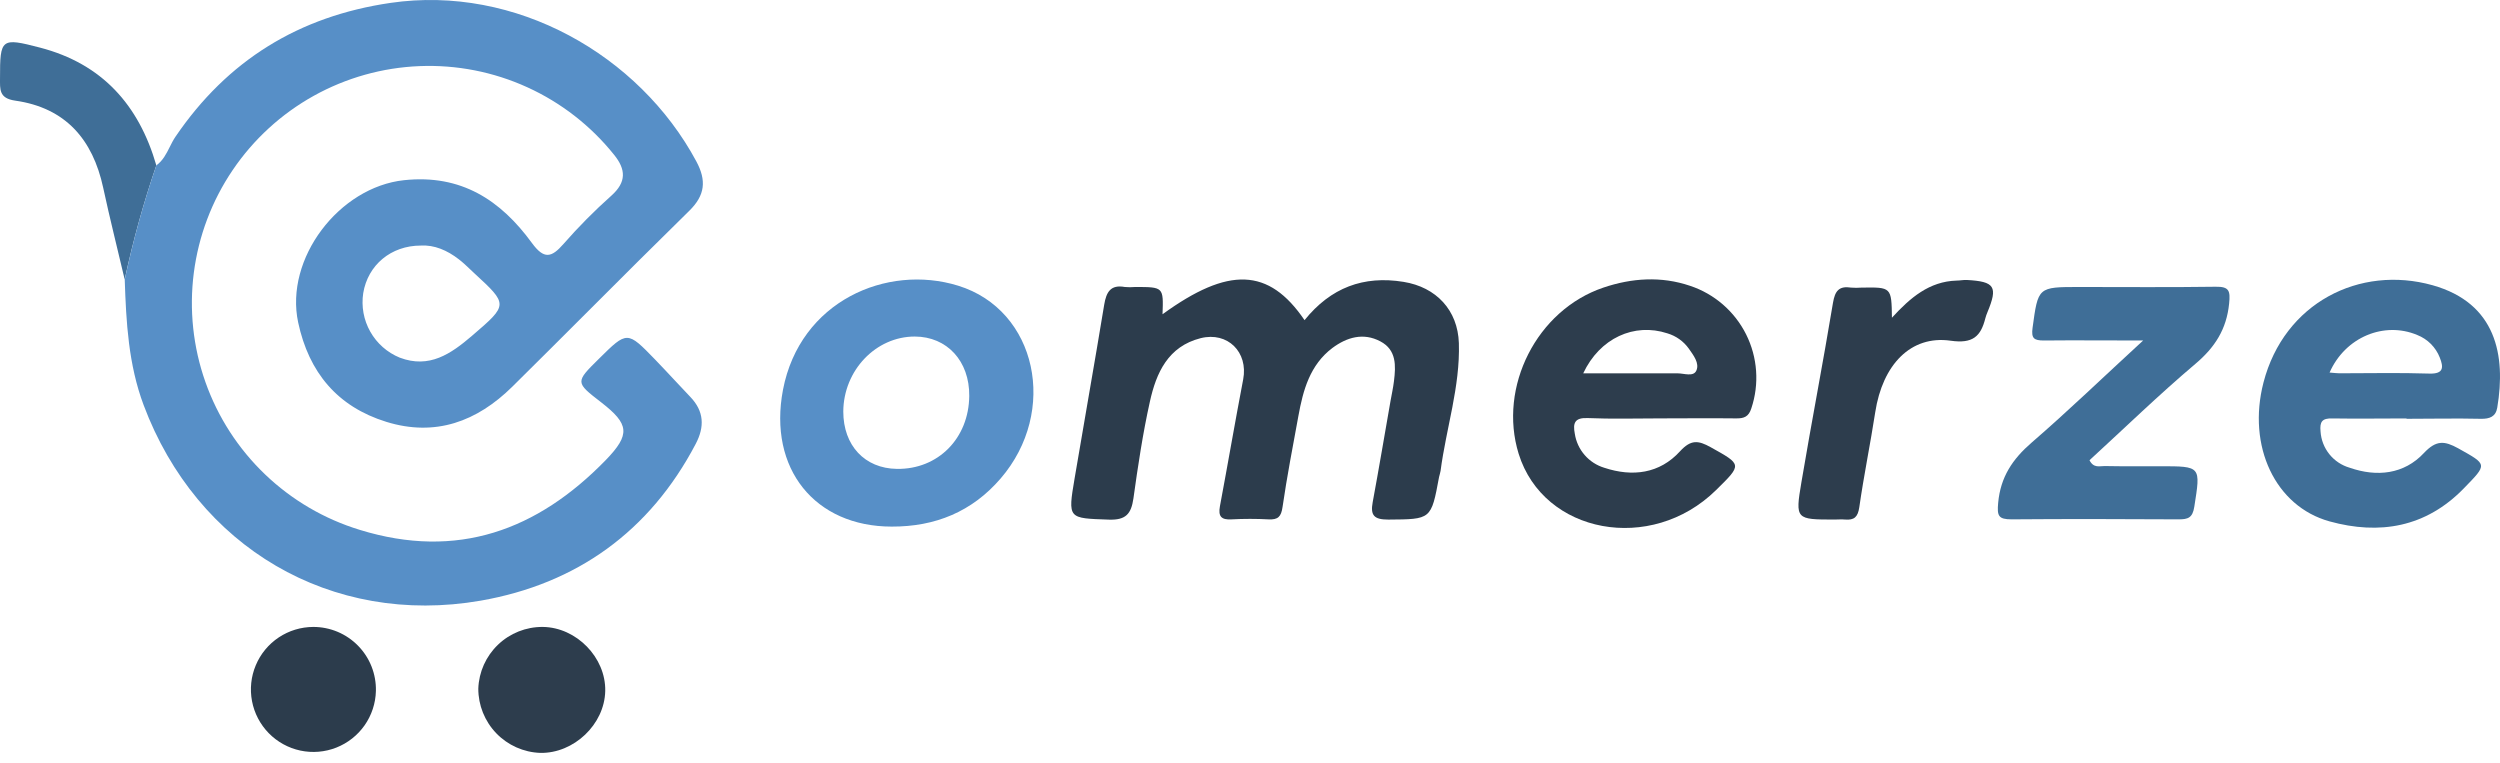
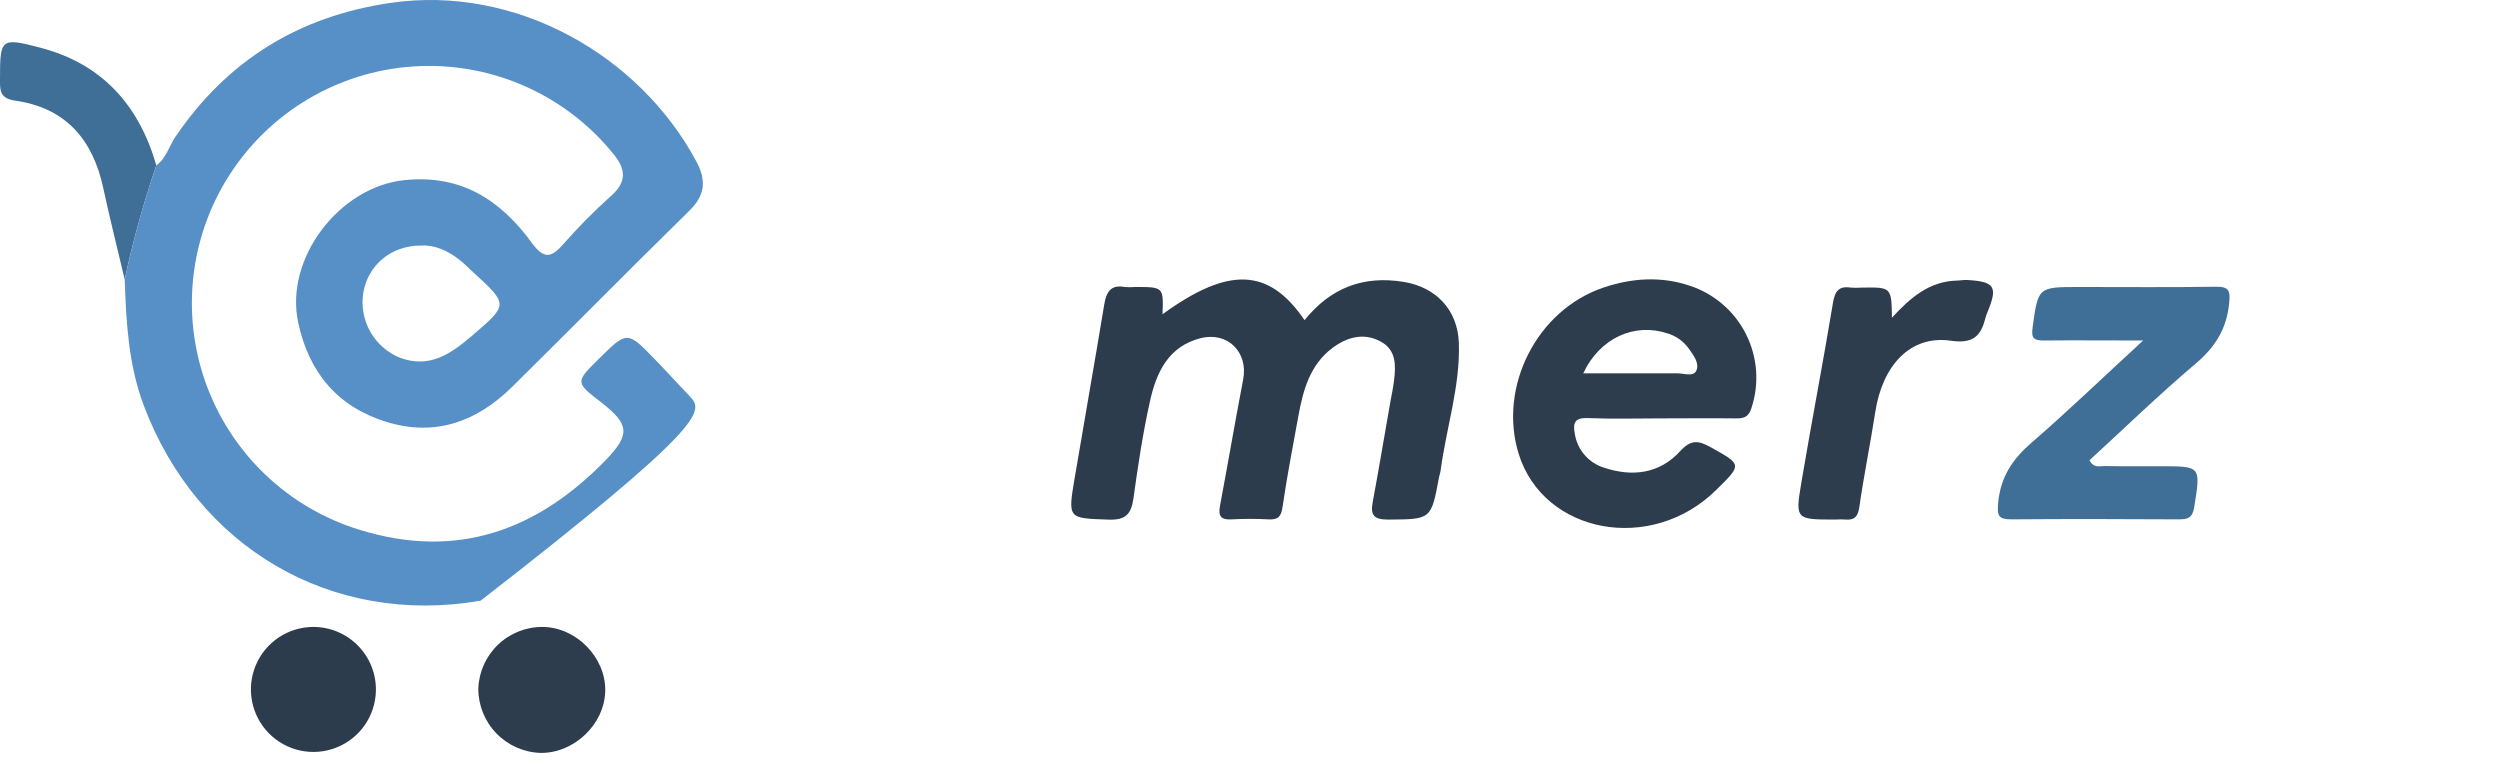
<svg xmlns="http://www.w3.org/2000/svg" width="177" height="54" viewBox="0 0 177 54" fill="none">
  <path d="M11.068 11.708C10.162 14.354 9.413 17.052 8.828 19.787C8.32 17.623 7.774 15.464 7.306 13.291C6.567 9.862 4.631 7.63 1.076 7.125C-0.075 6.961 0.001 6.333 0.001 5.53C0.001 2.726 0.077 2.653 2.826 3.369C7.23 4.514 9.833 7.435 11.068 11.708Z" fill="#3F6E97" />
  <path d="M92.361 22.667C94.219 20.365 96.532 19.495 99.371 19.956C101.687 20.33 103.212 21.96 103.288 24.291C103.384 27.381 102.388 30.32 101.991 33.346C101.971 33.489 101.912 33.638 101.886 33.77C101.325 36.807 101.325 36.761 98.29 36.787C97.291 36.787 97.011 36.495 97.186 35.557C97.627 33.179 98.028 30.793 98.445 28.41C98.53 27.933 98.635 27.46 98.693 26.981C98.828 25.892 98.88 24.773 97.73 24.169C96.523 23.529 95.358 23.876 94.33 24.639C92.743 25.839 92.259 27.618 91.926 29.452C91.534 31.599 91.117 33.74 90.804 35.896C90.705 36.588 90.48 36.804 89.817 36.772C88.941 36.725 88.064 36.725 87.188 36.772C86.466 36.813 86.239 36.562 86.37 35.846C86.931 32.855 87.445 29.853 88.017 26.862C88.385 24.931 86.919 23.467 85.012 23.941C82.698 24.525 81.863 26.394 81.413 28.43C80.908 30.697 80.566 33.001 80.245 35.3C80.087 36.375 79.716 36.831 78.516 36.79C75.618 36.688 75.595 36.755 76.082 33.869C76.769 29.78 77.502 25.69 78.177 21.575C78.326 20.678 78.63 20.135 79.637 20.319C79.88 20.341 80.125 20.341 80.368 20.319C82.377 20.319 82.377 20.319 82.307 22.249C86.972 18.864 89.828 18.943 92.361 22.667Z" fill="#2C3C4C" />
  <path d="M117.516 29.622C115.813 29.622 114.11 29.674 112.41 29.599C111.478 29.561 111.353 29.958 111.496 30.709C111.581 31.266 111.822 31.789 112.192 32.215C112.561 32.642 113.044 32.955 113.584 33.118C115.579 33.778 117.501 33.539 118.947 31.95C119.721 31.106 120.241 31.179 121.108 31.658C123.34 32.905 123.361 32.867 121.491 34.704C116.899 39.214 109.285 37.806 107.52 32.125C106.06 27.399 108.803 21.951 113.526 20.36C115.532 19.682 117.615 19.542 119.66 20.237C120.514 20.521 121.304 20.972 121.985 21.562C122.665 22.152 123.223 22.87 123.626 23.676C124.028 24.482 124.268 25.359 124.331 26.257C124.394 27.156 124.28 28.058 123.994 28.912C123.81 29.496 123.486 29.631 122.922 29.622C121.114 29.602 119.315 29.619 117.516 29.622ZM112.092 26.432C114.405 26.432 116.587 26.432 118.766 26.432C119.224 26.432 119.89 26.695 120.098 26.245C120.343 25.714 119.893 25.15 119.566 24.68C119.196 24.163 118.665 23.784 118.056 23.602C115.702 22.828 113.26 23.941 112.092 26.432Z" fill="#2D3D4D" />
-   <path d="M170.388 29.625C168.635 29.625 166.883 29.654 165.13 29.625C164.406 29.605 164.227 29.856 164.295 30.551C164.333 31.139 164.551 31.7 164.92 32.159C165.289 32.618 165.791 32.952 166.357 33.115C168.285 33.787 170.209 33.58 171.614 32.073C172.491 31.141 173.075 31.211 174.039 31.74C176.124 32.908 176.124 32.844 174.439 34.576C171.749 37.345 168.463 37.888 164.928 36.913C161.093 35.849 159.087 31.599 160.255 27.081C161.715 21.449 167.058 18.744 172.231 20.196C176.732 21.464 177.427 25.162 176.805 28.863C176.7 29.499 176.267 29.666 175.637 29.651C173.884 29.61 172.131 29.651 170.379 29.651L170.388 29.625ZM164.934 26.377C165.241 26.4 165.428 26.427 165.618 26.429C167.744 26.429 169.874 26.38 172 26.45C173.043 26.482 172.999 25.98 172.736 25.314C172.595 24.953 172.38 24.625 172.106 24.35C171.832 24.076 171.505 23.861 171.144 23.719C168.81 22.734 166.044 23.856 164.934 26.377Z" fill="#3F6E97" />
-   <path d="M63.134 37.283C57.707 37.283 54.371 33.194 55.435 27.598C56.638 21.323 62.784 18.668 67.831 20.225C73.424 21.948 74.941 29.128 70.843 33.88C68.815 36.235 66.207 37.292 63.134 37.283ZM68.623 28.03C68.646 25.568 67.054 23.832 64.764 23.827C62.01 23.827 59.72 26.222 59.705 29.14C59.705 31.538 61.221 33.168 63.502 33.197C66.411 33.241 68.596 31.038 68.623 28.03Z" fill="#578FC7" />
  <path d="M151.734 24.107C149.079 24.107 146.894 24.084 144.71 24.107C144.003 24.107 143.804 23.958 143.906 23.208C144.301 20.322 144.271 20.319 147.222 20.319C150.435 20.319 153.648 20.348 156.861 20.301C157.836 20.284 157.912 20.593 157.822 21.493C157.641 23.307 156.82 24.589 155.438 25.758C152.853 27.945 150.417 30.311 147.937 32.584C148.229 33.168 148.662 32.99 149.009 32.996C150.324 33.022 151.638 33.01 152.95 33.01C155.853 33.01 155.806 33.01 155.359 35.864C155.237 36.667 154.912 36.772 154.241 36.77C150.3 36.749 146.354 36.737 142.425 36.77C141.479 36.77 141.386 36.521 141.47 35.601C141.637 33.77 142.487 32.505 143.842 31.334C146.427 29.099 148.895 26.716 151.734 24.107Z" fill="#3F6E97" />
  <path d="M133.949 22.495C135.249 21.072 136.598 19.924 138.523 19.866C138.766 19.866 139.008 19.811 139.248 19.822C141.234 19.93 141.465 20.292 140.708 22.112C140.65 22.246 140.603 22.384 140.565 22.524C140.238 23.821 139.674 24.347 138.106 24.122C135.284 23.719 133.283 25.819 132.766 29.19C132.421 31.433 131.96 33.659 131.639 35.908C131.536 36.612 131.276 36.837 130.628 36.784C130.388 36.761 130.143 36.784 129.901 36.784C127.146 36.784 127.094 36.784 127.538 34.155C128.253 29.911 129.071 25.684 129.775 21.44C129.918 20.584 130.207 20.231 131.063 20.363C131.305 20.382 131.548 20.382 131.79 20.363C133.917 20.328 133.917 20.328 133.949 22.495Z" fill="#2D3D4D" />
  <path d="M33.864 48.751C33.907 47.573 34.408 46.458 35.26 45.644C36.111 44.829 37.247 44.378 38.426 44.387C40.812 44.413 42.901 46.557 42.851 48.923C42.802 51.289 40.626 53.349 38.254 53.305C37.074 53.264 35.956 52.766 35.137 51.916C34.318 51.066 33.861 49.931 33.864 48.751Z" fill="#2D3D4D" />
  <path d="M26.614 48.92C26.593 49.79 26.315 50.635 25.817 51.348C25.318 52.061 24.62 52.611 23.811 52.93C23.001 53.249 22.115 53.322 21.264 53.14C20.413 52.958 19.635 52.529 19.026 51.907C18.418 51.285 18.006 50.497 17.843 49.642C17.68 48.787 17.772 47.904 18.109 47.101C18.445 46.298 19.011 45.613 19.735 45.13C20.459 44.648 21.31 44.389 22.18 44.387C22.771 44.386 23.356 44.504 23.901 44.732C24.446 44.961 24.939 45.297 25.352 45.719C25.766 46.142 26.09 46.642 26.307 47.192C26.523 47.742 26.628 48.33 26.614 48.92Z" fill="#2C3C4C" />
-   <path fill-rule="evenodd" clip-rule="evenodd" d="M12.016 10.409C11.775 10.892 11.534 11.374 11.069 11.708C10.162 14.356 9.415 17.056 8.831 19.793C8.93 22.808 9.094 25.81 10.169 28.679C13.934 38.73 23.447 44.364 34.03 42.527C40.824 41.338 46.003 37.631 49.257 31.427C49.896 30.212 49.85 29.117 48.874 28.1C48.508 27.716 48.146 27.329 47.784 26.941C47.316 26.44 46.848 25.939 46.371 25.445C44.408 23.421 44.402 23.424 42.407 25.398C40.722 27.063 40.722 27.063 42.568 28.489C44.542 30.022 44.656 30.75 42.883 32.578C38.04 37.555 32.371 39.638 25.48 37.517C22.966 36.751 20.666 35.405 18.767 33.587C16.867 31.77 15.421 29.532 14.545 27.053C13.669 24.575 13.387 21.925 13.722 19.317C14.057 16.71 14.999 14.218 16.474 12.041C17.948 9.865 19.913 8.065 22.21 6.786C24.507 5.508 27.072 4.787 29.699 4.681C32.326 4.575 34.941 5.088 37.333 6.178C39.726 7.267 41.829 8.903 43.473 10.954C44.32 11.997 44.361 12.891 43.286 13.852C42.087 14.92 40.956 16.062 39.898 17.27C39.042 18.251 38.516 18.374 37.661 17.205C35.447 14.17 32.651 12.327 28.606 12.757C24.008 13.247 20.141 18.306 21.111 22.834C21.867 26.362 23.883 28.793 27.353 29.867C30.823 30.942 33.773 29.844 36.27 27.379C38.091 25.581 39.901 23.771 41.712 21.962C44.065 19.61 46.418 17.258 48.795 14.93C49.931 13.82 50.025 12.777 49.3 11.425C45.252 3.883 36.495 -1.091 27.648 0.205C21.154 1.155 16.104 4.271 12.424 9.678C12.267 9.908 12.141 10.159 12.016 10.409ZM32.49 18.362C31.664 17.719 30.741 17.328 29.794 17.386C27.677 17.386 26.044 18.771 25.717 20.751C25.572 21.692 25.747 22.654 26.216 23.483C26.684 24.312 27.418 24.959 28.299 25.32C30.399 26.117 31.93 25.048 33.411 23.78C34.713 22.662 35.36 22.11 35.367 21.549C35.375 21 34.77 20.442 33.568 19.334C33.473 19.247 33.38 19.157 33.286 19.068C33.027 18.822 32.769 18.576 32.49 18.362Z" fill="#578FC7" />
+   <path fill-rule="evenodd" clip-rule="evenodd" d="M12.016 10.409C11.775 10.892 11.534 11.374 11.069 11.708C10.162 14.356 9.415 17.056 8.831 19.793C8.93 22.808 9.094 25.81 10.169 28.679C13.934 38.73 23.447 44.364 34.03 42.527C49.896 30.212 49.85 29.117 48.874 28.1C48.508 27.716 48.146 27.329 47.784 26.941C47.316 26.44 46.848 25.939 46.371 25.445C44.408 23.421 44.402 23.424 42.407 25.398C40.722 27.063 40.722 27.063 42.568 28.489C44.542 30.022 44.656 30.75 42.883 32.578C38.04 37.555 32.371 39.638 25.48 37.517C22.966 36.751 20.666 35.405 18.767 33.587C16.867 31.77 15.421 29.532 14.545 27.053C13.669 24.575 13.387 21.925 13.722 19.317C14.057 16.71 14.999 14.218 16.474 12.041C17.948 9.865 19.913 8.065 22.21 6.786C24.507 5.508 27.072 4.787 29.699 4.681C32.326 4.575 34.941 5.088 37.333 6.178C39.726 7.267 41.829 8.903 43.473 10.954C44.32 11.997 44.361 12.891 43.286 13.852C42.087 14.92 40.956 16.062 39.898 17.27C39.042 18.251 38.516 18.374 37.661 17.205C35.447 14.17 32.651 12.327 28.606 12.757C24.008 13.247 20.141 18.306 21.111 22.834C21.867 26.362 23.883 28.793 27.353 29.867C30.823 30.942 33.773 29.844 36.27 27.379C38.091 25.581 39.901 23.771 41.712 21.962C44.065 19.61 46.418 17.258 48.795 14.93C49.931 13.82 50.025 12.777 49.3 11.425C45.252 3.883 36.495 -1.091 27.648 0.205C21.154 1.155 16.104 4.271 12.424 9.678C12.267 9.908 12.141 10.159 12.016 10.409ZM32.49 18.362C31.664 17.719 30.741 17.328 29.794 17.386C27.677 17.386 26.044 18.771 25.717 20.751C25.572 21.692 25.747 22.654 26.216 23.483C26.684 24.312 27.418 24.959 28.299 25.32C30.399 26.117 31.93 25.048 33.411 23.78C34.713 22.662 35.36 22.11 35.367 21.549C35.375 21 34.77 20.442 33.568 19.334C33.473 19.247 33.38 19.157 33.286 19.068C33.027 18.822 32.769 18.576 32.49 18.362Z" fill="#578FC7" />
</svg>